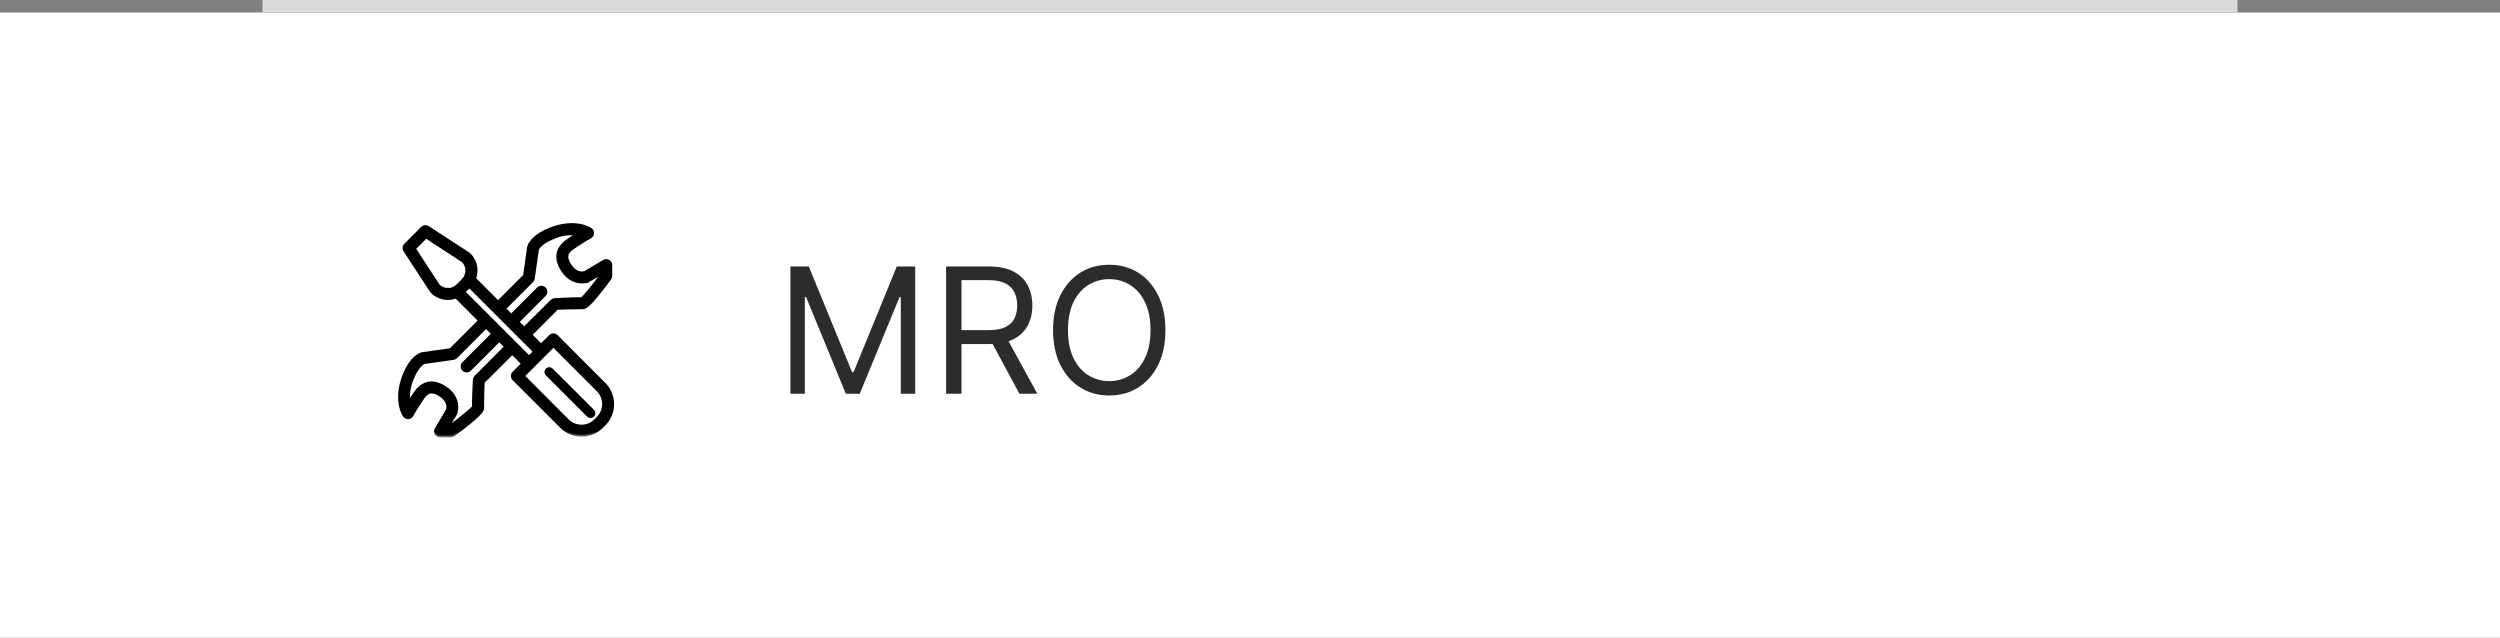
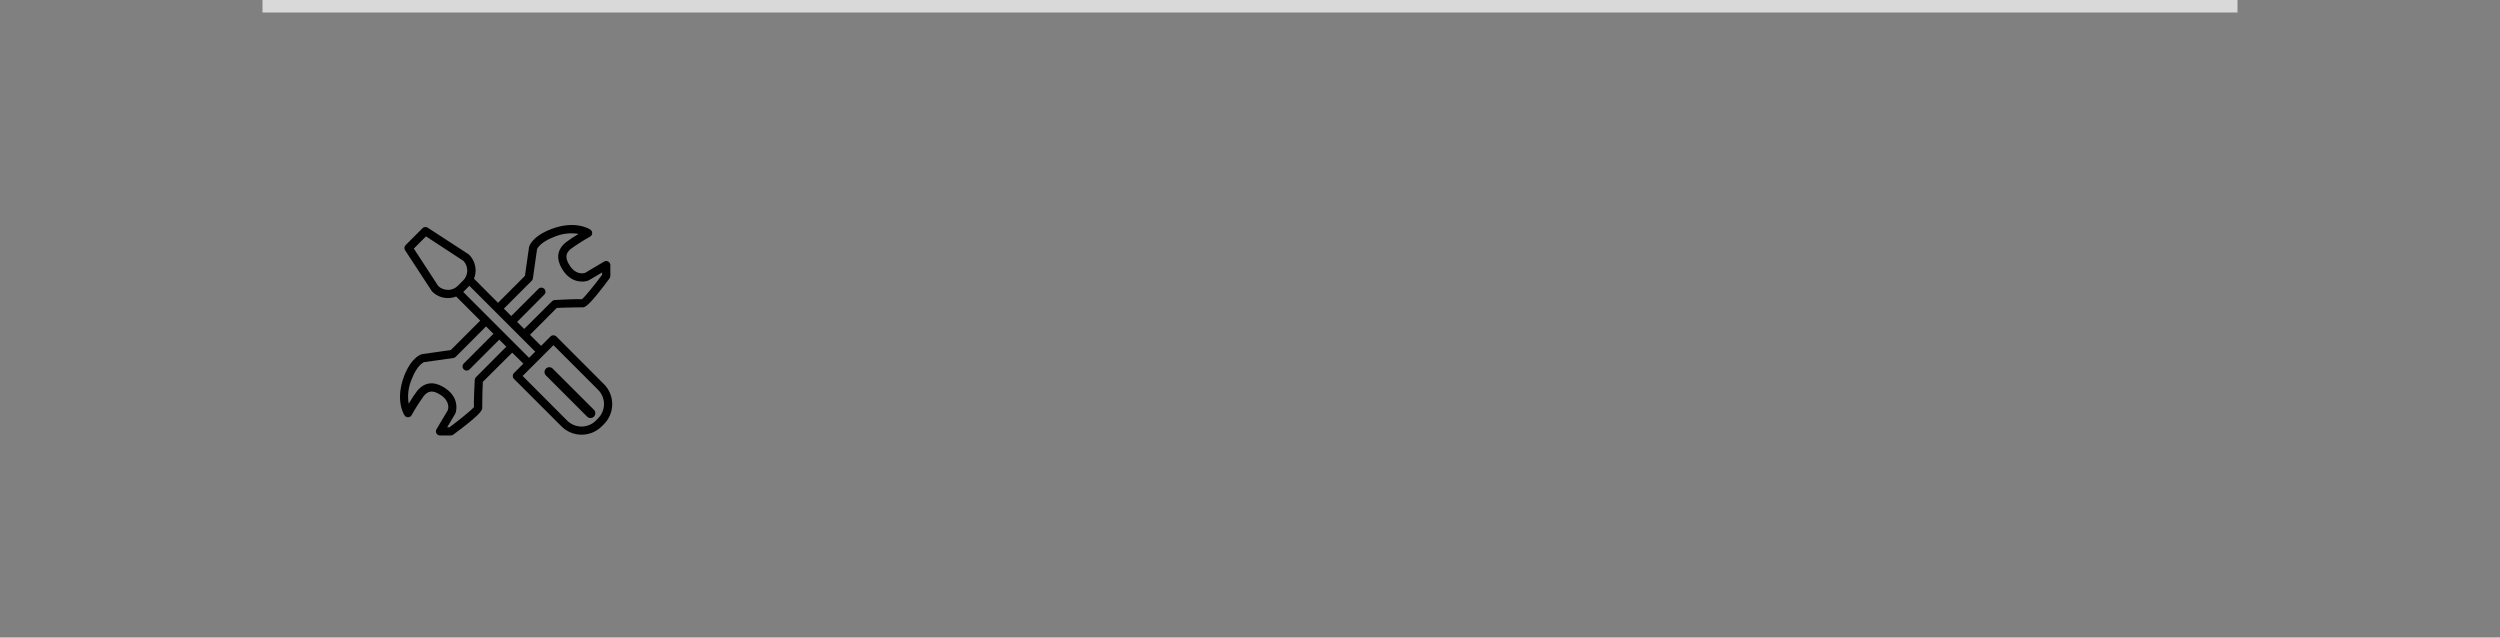
<svg xmlns="http://www.w3.org/2000/svg" width="200" height="51" viewBox="0 0 200 51" fill="none">
  <rect x="0" y="0" width="200" height="51" fill="#808080" stroke="none" />
-   <rect width="200" height="50" transform="translate(0 1)" fill="white" />
  <mask id="path-1-outside-1_634_86" maskUnits="userSpaceOnUse" x="31" y="17" width="19" height="18" fill="black">
-     <rect fill="white" x="31" y="17" width="19" height="18" />
-     <path d="M48.301 30.718L44.506 26.917C44.443 26.857 44.359 26.824 44.272 26.824C44.186 26.824 44.102 26.857 44.039 26.917L43.286 27.67L42.4 26.785L44.54 24.635C45.433 24.587 46.624 24.591 46.677 24.584C46.899 24.55 47.325 24.207 48.764 22.271C48.804 22.216 48.826 22.151 48.828 22.083V21.212C48.828 21.154 48.812 21.097 48.783 21.047C48.754 20.996 48.713 20.955 48.662 20.926C48.612 20.896 48.555 20.881 48.497 20.881C48.438 20.881 48.381 20.896 48.331 20.926L46.809 21.829C46.679 21.87 46.109 22.004 45.622 21.31C45.095 20.557 45.33 20.196 45.663 19.912C46.16 19.556 46.677 19.228 47.21 18.929C47.258 18.901 47.298 18.861 47.327 18.814C47.356 18.766 47.373 18.712 47.375 18.657C47.377 18.601 47.365 18.546 47.34 18.496C47.315 18.446 47.278 18.404 47.232 18.372C47.185 18.34 46.039 17.575 44.071 18.337C42.551 18.924 42.338 19.697 42.319 19.784L41.996 22.07L39.843 24.224L37.92 22.296C38.003 22.086 38.047 21.863 38.048 21.637C38.048 21.403 38.002 21.171 37.913 20.954C37.823 20.738 37.691 20.541 37.525 20.376C37.509 20.36 37.491 20.345 37.472 20.333L34.215 18.214C34.152 18.173 34.077 18.154 34.001 18.162C33.926 18.169 33.856 18.202 33.803 18.256L32.45 19.609C32.397 19.662 32.363 19.732 32.356 19.807C32.348 19.882 32.367 19.958 32.408 20.021L34.533 23.272C34.546 23.291 34.56 23.309 34.576 23.325C34.741 23.491 34.937 23.622 35.153 23.712C35.369 23.802 35.601 23.847 35.835 23.846C36.061 23.846 36.285 23.804 36.495 23.72L38.419 25.649L36.063 28.005L33.805 28.325H33.78C33.694 28.345 32.922 28.556 32.333 30.078C31.581 32.047 32.333 33.191 32.371 33.239C32.402 33.285 32.444 33.322 32.493 33.347C32.542 33.373 32.596 33.385 32.651 33.384C32.706 33.382 32.761 33.366 32.808 33.338C32.855 33.309 32.895 33.269 32.922 33.221C33.221 32.688 33.549 32.171 33.904 31.674C34.188 31.341 34.555 31.109 35.304 31.631C36.001 32.122 35.869 32.696 35.824 32.818L34.92 34.34C34.89 34.39 34.874 34.447 34.873 34.505C34.873 34.563 34.887 34.621 34.916 34.671C34.945 34.722 34.986 34.764 35.037 34.793C35.087 34.822 35.145 34.837 35.203 34.837H36.074C36.142 34.836 36.208 34.813 36.262 34.771C38.238 33.311 38.552 32.889 38.578 32.677C38.578 32.632 38.578 31.441 38.626 30.549L40.976 28.21L41.871 29.092L41.119 29.845C41.057 29.907 41.023 29.991 41.023 30.078C41.023 30.166 41.057 30.25 41.119 30.312L44.92 34.111C45.347 34.537 45.925 34.776 46.529 34.776C47.132 34.776 47.711 34.537 48.137 34.111L48.309 33.94C48.52 33.728 48.688 33.478 48.803 33.202C48.918 32.926 48.977 32.63 48.977 32.331C48.977 32.032 48.918 31.736 48.803 31.46C48.688 31.183 48.52 30.933 48.309 30.722L48.301 30.718ZM42.539 22.459C42.589 22.408 42.622 22.342 42.632 22.271L42.965 19.93C42.985 19.878 43.206 19.387 44.308 18.959C44.931 18.688 45.619 18.602 46.29 18.711C45.923 18.923 45.571 19.157 45.234 19.413C44.329 20.188 44.653 21.078 45.081 21.69C45.753 22.644 46.679 22.597 47.072 22.442C47.087 22.442 48.169 21.797 48.169 21.797V21.985C47.552 22.813 46.809 23.733 46.557 23.936C46.124 23.914 44.92 23.972 44.38 24.002C44.298 24.006 44.221 24.04 44.163 24.098L41.935 26.315L41.371 25.75L43.52 23.592C43.555 23.563 43.583 23.526 43.603 23.485C43.624 23.444 43.635 23.4 43.637 23.354C43.639 23.308 43.631 23.263 43.615 23.22C43.598 23.177 43.573 23.139 43.541 23.107C43.508 23.074 43.469 23.049 43.427 23.033C43.384 23.016 43.338 23.009 43.293 23.011C43.247 23.013 43.202 23.025 43.161 23.045C43.12 23.065 43.084 23.094 43.055 23.129L40.9 25.282L40.31 24.689L42.539 22.459ZM35.829 23.188C35.543 23.189 35.267 23.08 35.06 22.883L33.105 19.885L34.079 18.91L37.077 20.871C37.276 21.084 37.385 21.367 37.381 21.659C37.377 21.95 37.26 22.229 37.054 22.437L36.623 22.868C36.519 22.972 36.395 23.055 36.259 23.111C36.123 23.167 35.977 23.196 35.829 23.195V23.188ZM38.076 30.174C38.018 30.231 37.984 30.308 37.98 30.389C37.95 30.931 37.892 32.133 37.916 32.566C37.713 32.818 36.787 33.563 35.963 34.18H35.775C35.775 34.18 36.414 33.102 36.426 33.083C36.586 32.688 36.635 31.766 35.673 31.093C35.062 30.663 34.168 30.34 33.394 31.245C33.139 31.582 32.905 31.935 32.693 32.3C32.584 31.63 32.67 30.942 32.943 30.319C33.372 29.207 33.865 29.002 33.914 28.974L36.264 28.641C36.335 28.631 36.401 28.599 36.452 28.549L38.883 26.114L39.476 26.704L37.099 29.083C37.069 29.113 37.044 29.149 37.027 29.189C37.011 29.229 37.002 29.272 37.002 29.315C37.002 29.358 37.011 29.401 37.027 29.441C37.044 29.481 37.069 29.517 37.099 29.548C37.13 29.578 37.166 29.603 37.206 29.62C37.246 29.637 37.289 29.645 37.332 29.645C37.375 29.645 37.418 29.637 37.458 29.62C37.498 29.603 37.534 29.578 37.564 29.548L39.941 27.171L40.505 27.736L38.076 30.174ZM37.056 23.355L37.09 23.325L37.519 22.896L37.549 22.862L42.818 28.131L42.325 28.624L37.056 23.355ZM47.836 33.478L47.665 33.652C47.361 33.954 46.95 34.124 46.521 34.124C46.092 34.124 45.681 33.954 45.377 33.652L41.811 30.076L42.564 29.324L43.523 28.366L44.276 27.613L47.851 31.189C48.001 31.34 48.12 31.519 48.2 31.716C48.281 31.913 48.322 32.124 48.32 32.337C48.319 32.549 48.275 32.76 48.192 32.956C48.109 33.152 47.988 33.329 47.836 33.478Z" />
-   </mask>
+     </mask>
  <path d="M48.301 30.718L44.506 26.917C44.443 26.857 44.359 26.824 44.272 26.824C44.186 26.824 44.102 26.857 44.039 26.917L43.286 27.67L42.4 26.785L44.54 24.635C45.433 24.587 46.624 24.591 46.677 24.584C46.899 24.55 47.325 24.207 48.764 22.271C48.804 22.216 48.826 22.151 48.828 22.083V21.212C48.828 21.154 48.812 21.097 48.783 21.047C48.754 20.996 48.713 20.955 48.662 20.926C48.612 20.896 48.555 20.881 48.497 20.881C48.438 20.881 48.381 20.896 48.331 20.926L46.809 21.829C46.679 21.87 46.109 22.004 45.622 21.31C45.095 20.557 45.33 20.196 45.663 19.912C46.16 19.556 46.677 19.228 47.21 18.929C47.258 18.901 47.298 18.861 47.327 18.814C47.356 18.766 47.373 18.712 47.375 18.657C47.377 18.601 47.365 18.546 47.34 18.496C47.315 18.446 47.278 18.404 47.232 18.372C47.185 18.34 46.039 17.575 44.071 18.337C42.551 18.924 42.338 19.697 42.319 19.784L41.996 22.07L39.843 24.224L37.92 22.296C38.003 22.086 38.047 21.863 38.048 21.637C38.048 21.403 38.002 21.171 37.913 20.954C37.823 20.738 37.691 20.541 37.525 20.376C37.509 20.36 37.491 20.345 37.472 20.333L34.215 18.214C34.152 18.173 34.077 18.154 34.001 18.162C33.926 18.169 33.856 18.202 33.803 18.256L32.45 19.609C32.397 19.662 32.363 19.732 32.356 19.807C32.348 19.882 32.367 19.958 32.408 20.021L34.533 23.272C34.546 23.291 34.56 23.309 34.576 23.325C34.741 23.491 34.937 23.622 35.153 23.712C35.369 23.802 35.601 23.847 35.835 23.846C36.061 23.846 36.285 23.804 36.495 23.72L38.419 25.649L36.063 28.005L33.805 28.325H33.78C33.694 28.345 32.922 28.556 32.333 30.078C31.581 32.047 32.333 33.191 32.371 33.239C32.402 33.285 32.444 33.322 32.493 33.347C32.542 33.373 32.596 33.385 32.651 33.384C32.706 33.382 32.761 33.366 32.808 33.338C32.855 33.309 32.895 33.269 32.922 33.221C33.221 32.688 33.549 32.171 33.904 31.674C34.188 31.341 34.555 31.109 35.304 31.631C36.001 32.122 35.869 32.696 35.824 32.818L34.92 34.34C34.89 34.39 34.874 34.447 34.873 34.505C34.873 34.563 34.887 34.621 34.916 34.671C34.945 34.722 34.986 34.764 35.037 34.793C35.087 34.822 35.145 34.837 35.203 34.837H36.074C36.142 34.836 36.208 34.813 36.262 34.771C38.238 33.311 38.552 32.889 38.578 32.677C38.578 32.632 38.578 31.441 38.626 30.549L40.976 28.21L41.871 29.092L41.119 29.845C41.057 29.907 41.023 29.991 41.023 30.078C41.023 30.166 41.057 30.25 41.119 30.312L44.92 34.111C45.347 34.537 45.925 34.776 46.529 34.776C47.132 34.776 47.711 34.537 48.137 34.111L48.309 33.94C48.52 33.728 48.688 33.478 48.803 33.202C48.918 32.926 48.977 32.63 48.977 32.331C48.977 32.032 48.918 31.736 48.803 31.46C48.688 31.183 48.52 30.933 48.309 30.722L48.301 30.718ZM42.539 22.459C42.589 22.408 42.622 22.342 42.632 22.271L42.965 19.93C42.985 19.878 43.206 19.387 44.308 18.959C44.931 18.688 45.619 18.602 46.29 18.711C45.923 18.923 45.571 19.157 45.234 19.413C44.329 20.188 44.653 21.078 45.081 21.69C45.753 22.644 46.679 22.597 47.072 22.442C47.087 22.442 48.169 21.797 48.169 21.797V21.985C47.552 22.813 46.809 23.733 46.557 23.936C46.124 23.914 44.92 23.972 44.38 24.002C44.298 24.006 44.221 24.04 44.163 24.098L41.935 26.315L41.371 25.75L43.52 23.592C43.555 23.563 43.583 23.526 43.603 23.485C43.624 23.444 43.635 23.4 43.637 23.354C43.639 23.308 43.631 23.263 43.615 23.22C43.598 23.177 43.573 23.139 43.541 23.107C43.508 23.074 43.469 23.049 43.427 23.033C43.384 23.016 43.338 23.009 43.293 23.011C43.247 23.013 43.202 23.025 43.161 23.045C43.12 23.065 43.084 23.094 43.055 23.129L40.9 25.282L40.31 24.689L42.539 22.459ZM35.829 23.188C35.543 23.189 35.267 23.08 35.06 22.883L33.105 19.885L34.079 18.91L37.077 20.871C37.276 21.084 37.385 21.367 37.381 21.659C37.377 21.95 37.26 22.229 37.054 22.437L36.623 22.868C36.519 22.972 36.395 23.055 36.259 23.111C36.123 23.167 35.977 23.196 35.829 23.195V23.188ZM38.076 30.174C38.018 30.231 37.984 30.308 37.98 30.389C37.95 30.931 37.892 32.133 37.916 32.566C37.713 32.818 36.787 33.563 35.963 34.18H35.775C35.775 34.18 36.414 33.102 36.426 33.083C36.586 32.688 36.635 31.766 35.673 31.093C35.062 30.663 34.168 30.34 33.394 31.245C33.139 31.582 32.905 31.935 32.693 32.3C32.584 31.63 32.67 30.942 32.943 30.319C33.372 29.207 33.865 29.002 33.914 28.974L36.264 28.641C36.335 28.631 36.401 28.599 36.452 28.549L38.883 26.114L39.476 26.704L37.099 29.083C37.069 29.113 37.044 29.149 37.027 29.189C37.011 29.229 37.002 29.272 37.002 29.315C37.002 29.358 37.011 29.401 37.027 29.441C37.044 29.481 37.069 29.517 37.099 29.548C37.13 29.578 37.166 29.603 37.206 29.62C37.246 29.637 37.289 29.645 37.332 29.645C37.375 29.645 37.418 29.637 37.458 29.62C37.498 29.603 37.534 29.578 37.564 29.548L39.941 27.171L40.505 27.736L38.076 30.174ZM37.056 23.355L37.09 23.325L37.519 22.896L37.549 22.862L42.818 28.131L42.325 28.624L37.056 23.355ZM47.836 33.478L47.665 33.652C47.361 33.954 46.95 34.124 46.521 34.124C46.092 34.124 45.681 33.954 45.377 33.652L41.811 30.076L42.564 29.324L43.523 28.366L44.276 27.613L47.851 31.189C48.001 31.34 48.12 31.519 48.2 31.716C48.281 31.913 48.322 32.124 48.32 32.337C48.319 32.549 48.275 32.76 48.192 32.956C48.109 33.152 47.988 33.329 47.836 33.478Z" fill="black" />
  <path d="M48.301 30.718L44.506 26.917C44.443 26.857 44.359 26.824 44.272 26.824C44.186 26.824 44.102 26.857 44.039 26.917L43.286 27.67L42.4 26.785L44.54 24.635C45.433 24.587 46.624 24.591 46.677 24.584C46.899 24.55 47.325 24.207 48.764 22.271C48.804 22.216 48.826 22.151 48.828 22.083V21.212C48.828 21.154 48.812 21.097 48.783 21.047C48.754 20.996 48.713 20.955 48.662 20.926C48.612 20.896 48.555 20.881 48.497 20.881C48.438 20.881 48.381 20.896 48.331 20.926L46.809 21.829C46.679 21.87 46.109 22.004 45.622 21.31C45.095 20.557 45.33 20.196 45.663 19.912C46.16 19.556 46.677 19.228 47.21 18.929C47.258 18.901 47.298 18.861 47.327 18.814C47.356 18.766 47.373 18.712 47.375 18.657C47.377 18.601 47.365 18.546 47.34 18.496C47.315 18.446 47.278 18.404 47.232 18.372C47.185 18.34 46.039 17.575 44.071 18.337C42.551 18.924 42.338 19.697 42.319 19.784L41.996 22.07L39.843 24.224L37.92 22.296C38.003 22.086 38.047 21.863 38.048 21.637C38.048 21.403 38.002 21.171 37.913 20.954C37.823 20.738 37.691 20.541 37.525 20.376C37.509 20.36 37.491 20.345 37.472 20.333L34.215 18.214C34.152 18.173 34.077 18.154 34.001 18.162C33.926 18.169 33.856 18.202 33.803 18.256L32.45 19.609C32.397 19.662 32.363 19.732 32.356 19.807C32.348 19.882 32.367 19.958 32.408 20.021L34.533 23.272C34.546 23.291 34.56 23.309 34.576 23.325C34.741 23.491 34.937 23.622 35.153 23.712C35.369 23.802 35.601 23.847 35.835 23.846C36.061 23.846 36.285 23.804 36.495 23.72L38.419 25.649L36.063 28.005L33.805 28.325H33.78C33.694 28.345 32.922 28.556 32.333 30.078C31.581 32.047 32.333 33.191 32.371 33.239C32.402 33.285 32.444 33.322 32.493 33.347C32.542 33.373 32.596 33.385 32.651 33.384C32.706 33.382 32.761 33.366 32.808 33.338C32.855 33.309 32.895 33.269 32.922 33.221C33.221 32.688 33.549 32.171 33.904 31.674C34.188 31.341 34.555 31.109 35.304 31.631C36.001 32.122 35.869 32.696 35.824 32.818L34.92 34.34C34.89 34.39 34.874 34.447 34.873 34.505C34.873 34.563 34.887 34.621 34.916 34.671C34.945 34.722 34.986 34.764 35.037 34.793C35.087 34.822 35.145 34.837 35.203 34.837H36.074C36.142 34.836 36.208 34.813 36.262 34.771C38.238 33.311 38.552 32.889 38.578 32.677C38.578 32.632 38.578 31.441 38.626 30.549L40.976 28.21L41.871 29.092L41.119 29.845C41.057 29.907 41.023 29.991 41.023 30.078C41.023 30.166 41.057 30.25 41.119 30.312L44.92 34.111C45.347 34.537 45.925 34.776 46.529 34.776C47.132 34.776 47.711 34.537 48.137 34.111L48.309 33.94C48.52 33.728 48.688 33.478 48.803 33.202C48.918 32.926 48.977 32.63 48.977 32.331C48.977 32.032 48.918 31.736 48.803 31.46C48.688 31.183 48.52 30.933 48.309 30.722L48.301 30.718ZM42.539 22.459C42.589 22.408 42.622 22.342 42.632 22.271L42.965 19.93C42.985 19.878 43.206 19.387 44.308 18.959C44.931 18.688 45.619 18.602 46.29 18.711C45.923 18.923 45.571 19.157 45.234 19.413C44.329 20.188 44.653 21.078 45.081 21.69C45.753 22.644 46.679 22.597 47.072 22.442C47.087 22.442 48.169 21.797 48.169 21.797V21.985C47.552 22.813 46.809 23.733 46.557 23.936C46.124 23.914 44.92 23.972 44.38 24.002C44.298 24.006 44.221 24.04 44.163 24.098L41.935 26.315L41.371 25.75L43.52 23.592C43.555 23.563 43.583 23.526 43.603 23.485C43.624 23.444 43.635 23.4 43.637 23.354C43.639 23.308 43.631 23.263 43.615 23.22C43.598 23.177 43.573 23.139 43.541 23.107C43.508 23.074 43.469 23.049 43.427 23.033C43.384 23.016 43.338 23.009 43.293 23.011C43.247 23.013 43.202 23.025 43.161 23.045C43.12 23.065 43.084 23.094 43.055 23.129L40.9 25.282L40.31 24.689L42.539 22.459ZM35.829 23.188C35.543 23.189 35.267 23.08 35.06 22.883L33.105 19.885L34.079 18.91L37.077 20.871C37.276 21.084 37.385 21.367 37.381 21.659C37.377 21.95 37.26 22.229 37.054 22.437L36.623 22.868C36.519 22.972 36.395 23.055 36.259 23.111C36.123 23.167 35.977 23.196 35.829 23.195V23.188ZM38.076 30.174C38.018 30.231 37.984 30.308 37.98 30.389C37.95 30.931 37.892 32.133 37.916 32.566C37.713 32.818 36.787 33.563 35.963 34.18H35.775C35.775 34.18 36.414 33.102 36.426 33.083C36.586 32.688 36.635 31.766 35.673 31.093C35.062 30.663 34.168 30.34 33.394 31.245C33.139 31.582 32.905 31.935 32.693 32.3C32.584 31.63 32.67 30.942 32.943 30.319C33.372 29.207 33.865 29.002 33.914 28.974L36.264 28.641C36.335 28.631 36.401 28.599 36.452 28.549L38.883 26.114L39.476 26.704L37.099 29.083C37.069 29.113 37.044 29.149 37.027 29.189C37.011 29.229 37.002 29.272 37.002 29.315C37.002 29.358 37.011 29.401 37.027 29.441C37.044 29.481 37.069 29.517 37.099 29.548C37.13 29.578 37.166 29.603 37.206 29.62C37.246 29.637 37.289 29.645 37.332 29.645C37.375 29.645 37.418 29.637 37.458 29.62C37.498 29.603 37.534 29.578 37.564 29.548L39.941 27.171L40.505 27.736L38.076 30.174ZM37.056 23.355L37.09 23.325L37.519 22.896L37.549 22.862L42.818 28.131L42.325 28.624L37.056 23.355ZM47.836 33.478L47.665 33.652C47.361 33.954 46.95 34.124 46.521 34.124C46.092 34.124 45.681 33.954 45.377 33.652L41.811 30.076L42.564 29.324L43.523 28.366L44.276 27.613L47.851 31.189C48.001 31.34 48.12 31.519 48.2 31.716C48.281 31.913 48.322 32.124 48.32 32.337C48.319 32.549 48.275 32.76 48.192 32.956C48.109 33.152 47.988 33.329 47.836 33.478Z" stroke="black" stroke-width="0.3" mask="url(#path-1-outside-1_634_86)" />
  <path d="M44.215 29.49C44.18 29.454 44.138 29.425 44.091 29.406C44.045 29.386 43.995 29.376 43.944 29.376C43.894 29.376 43.843 29.386 43.797 29.406C43.75 29.425 43.708 29.454 43.673 29.49C43.601 29.562 43.56 29.66 43.56 29.762C43.56 29.863 43.601 29.961 43.673 30.033L46.969 33.33C47.005 33.365 47.048 33.394 47.094 33.413C47.141 33.433 47.191 33.443 47.242 33.443C47.292 33.443 47.343 33.433 47.389 33.413C47.436 33.394 47.479 33.365 47.514 33.33C47.55 33.294 47.579 33.252 47.598 33.205C47.617 33.158 47.627 33.108 47.627 33.057C47.627 33.007 47.617 32.956 47.598 32.91C47.579 32.863 47.55 32.821 47.514 32.785L44.215 29.49Z" fill="black" />
-   <path d="M63.233 21.318H64.704L68.165 29.77H68.284L71.744 21.318H73.216V31.5H72.062V23.764H71.963L68.781 31.5H67.668L64.486 23.764H64.386V31.5H63.233V21.318ZM75.688 31.5V21.318H79.128C79.924 21.318 80.577 21.454 81.087 21.726C81.598 21.994 81.975 22.364 82.221 22.834C82.466 23.305 82.589 23.84 82.589 24.44C82.589 25.04 82.466 25.572 82.221 26.036C81.975 26.5 81.599 26.865 81.092 27.13C80.585 27.392 79.937 27.523 79.148 27.523H76.364V26.409H79.109C79.652 26.409 80.09 26.329 80.421 26.171C80.756 26.011 80.998 25.786 81.147 25.494C81.299 25.199 81.376 24.848 81.376 24.44C81.376 24.033 81.299 23.676 81.147 23.371C80.994 23.067 80.751 22.831 80.416 22.666C80.081 22.496 79.639 22.412 79.089 22.412H76.921V31.5H75.688ZM80.481 26.926L82.986 31.5H81.555L79.089 26.926H80.481ZM93.234 26.409C93.234 27.483 93.04 28.411 92.652 29.193C92.265 29.975 91.733 30.579 91.056 31.003C90.38 31.427 89.608 31.639 88.74 31.639C87.871 31.639 87.099 31.427 86.423 31.003C85.747 30.579 85.215 29.975 84.827 29.193C84.439 28.411 84.245 27.483 84.245 26.409C84.245 25.335 84.439 24.407 84.827 23.625C85.215 22.843 85.747 22.24 86.423 21.815C87.099 21.391 87.871 21.179 88.74 21.179C89.608 21.179 90.38 21.391 91.056 21.815C91.733 22.24 92.265 22.843 92.652 23.625C93.04 24.407 93.234 25.335 93.234 26.409ZM92.041 26.409C92.041 25.527 91.893 24.783 91.598 24.177C91.307 23.57 90.911 23.111 90.41 22.8C89.913 22.488 89.356 22.332 88.74 22.332C88.123 22.332 87.565 22.488 87.064 22.8C86.567 23.111 86.171 23.57 85.876 24.177C85.584 24.783 85.439 25.527 85.439 26.409C85.439 27.291 85.584 28.035 85.876 28.641C86.171 29.248 86.567 29.707 87.064 30.018C87.565 30.33 88.123 30.486 88.74 30.486C89.356 30.486 89.913 30.33 90.41 30.018C90.911 29.707 91.307 29.248 91.598 28.641C91.893 28.035 92.041 27.291 92.041 26.409Z" fill="#2C2C2C" />
  <rect x="21" width="158" height="1" fill="#D9D9D9" />
</svg>